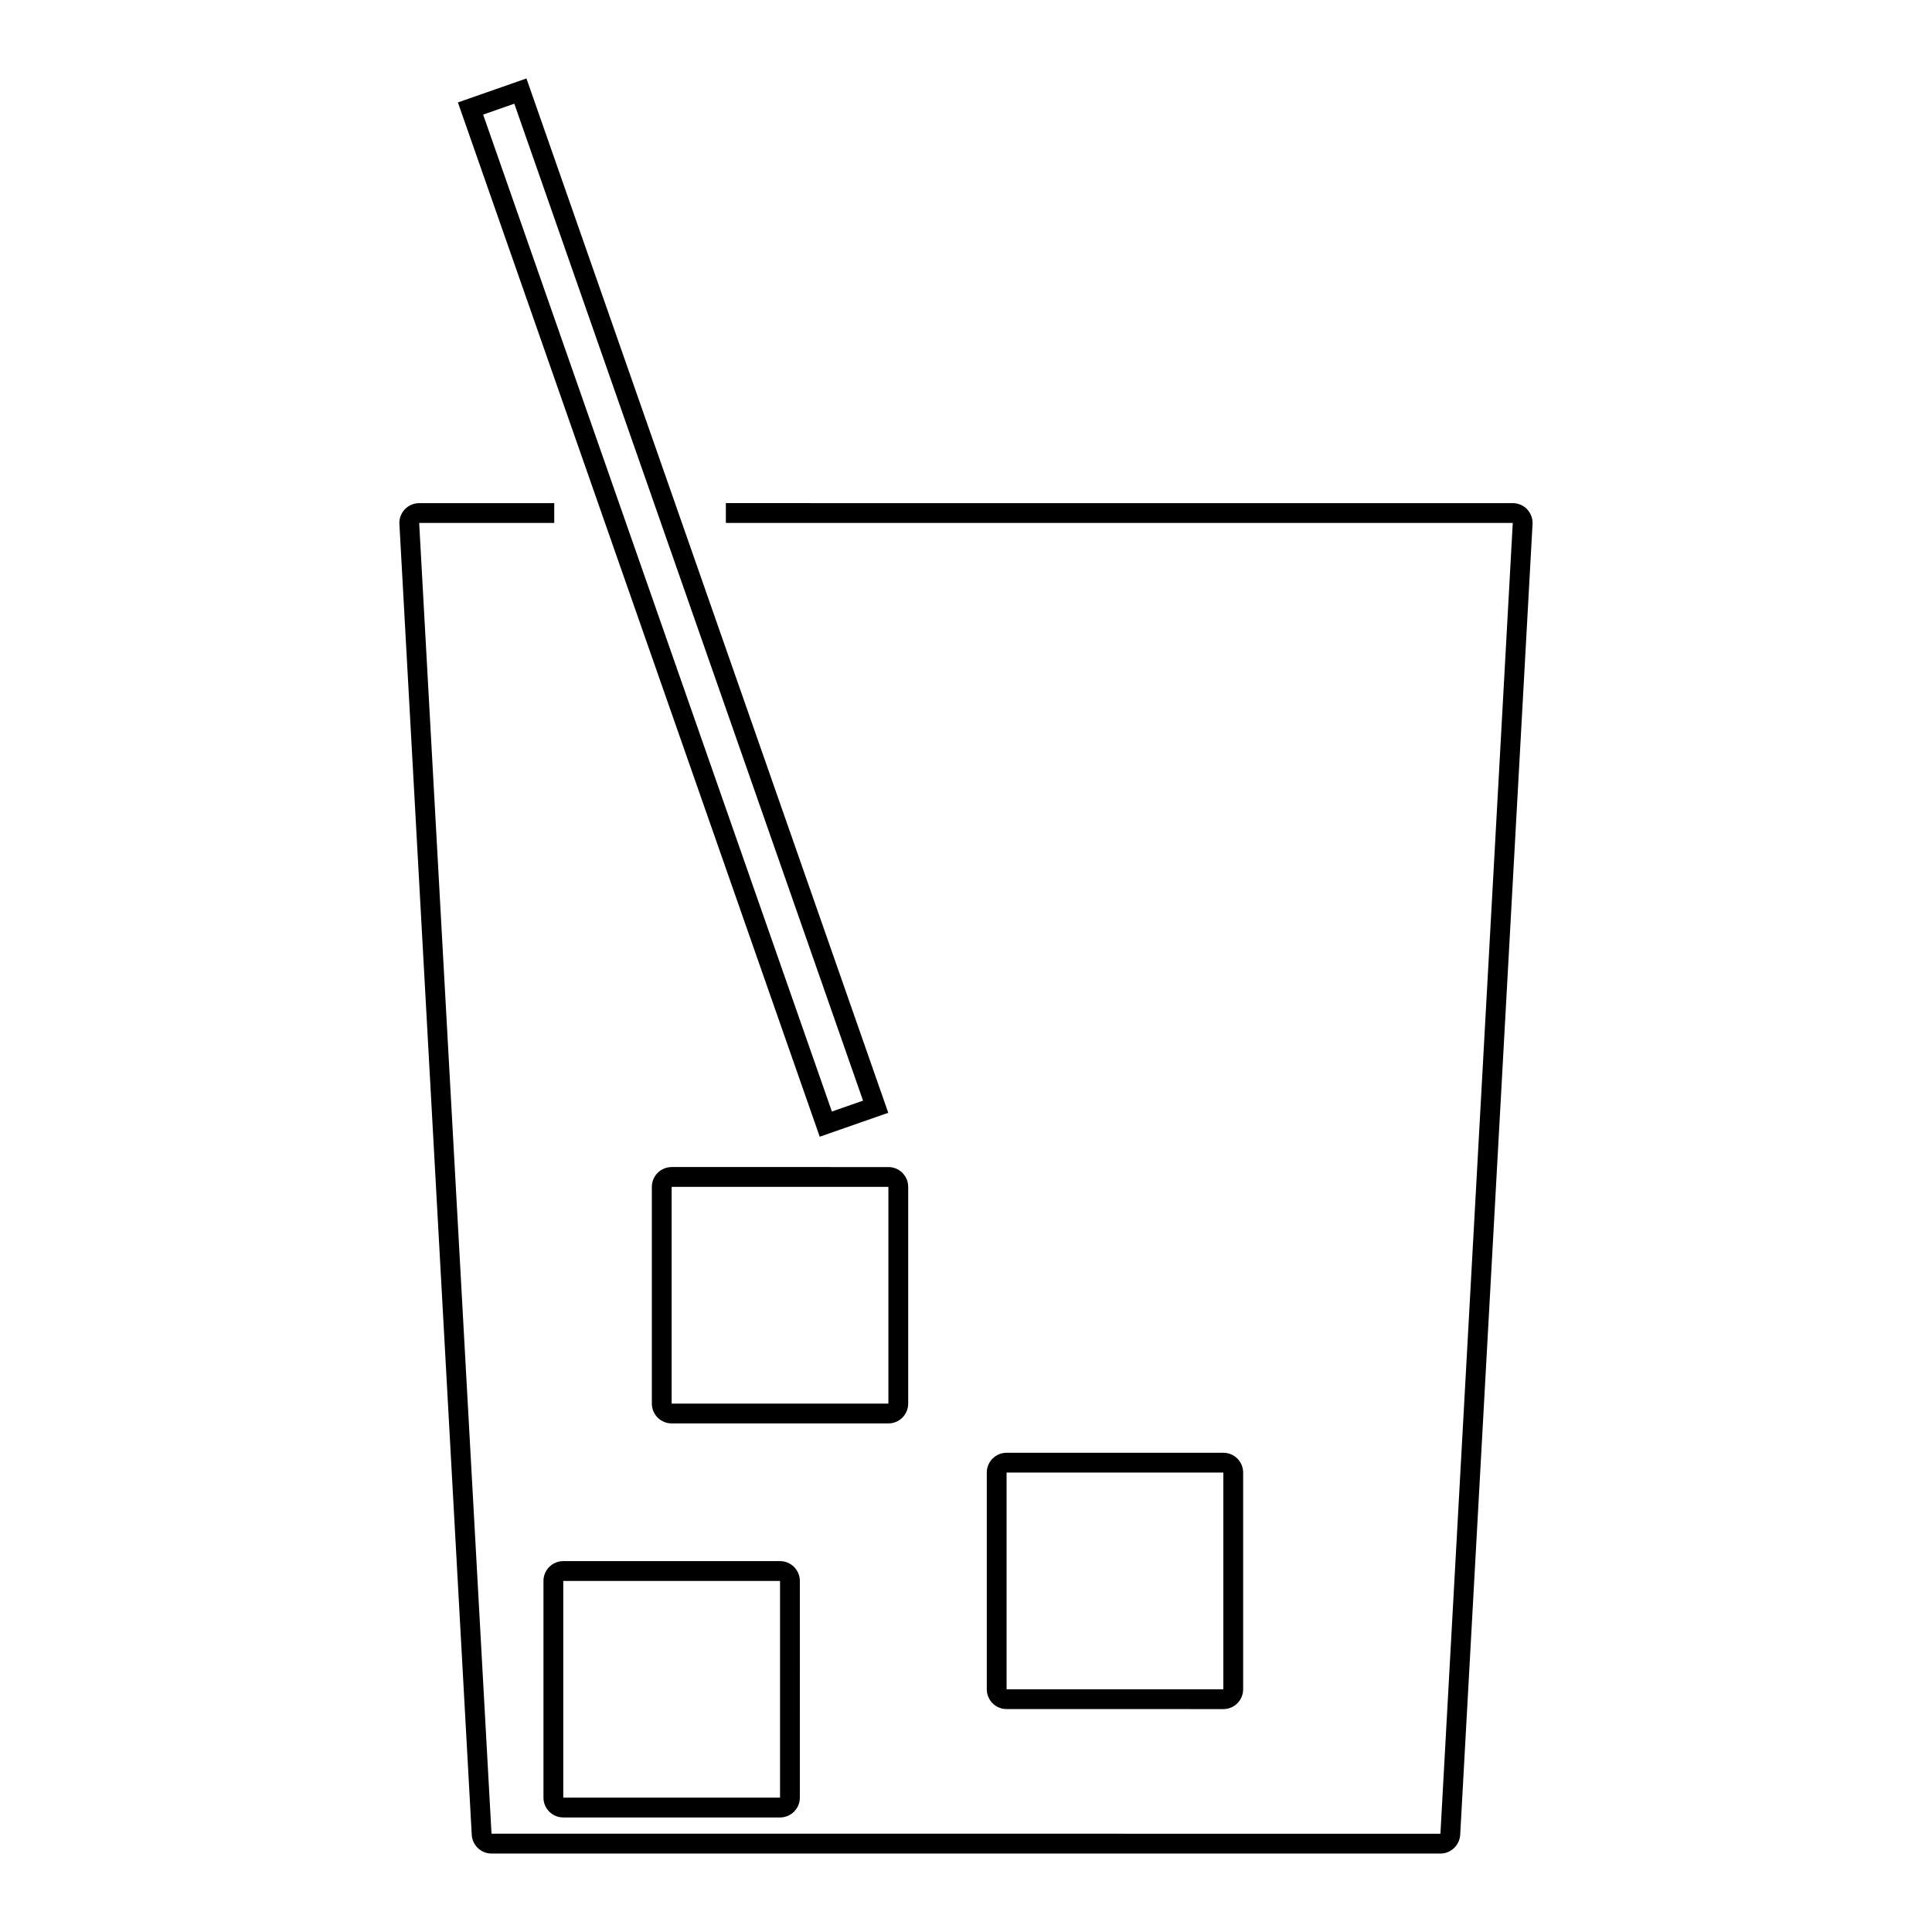
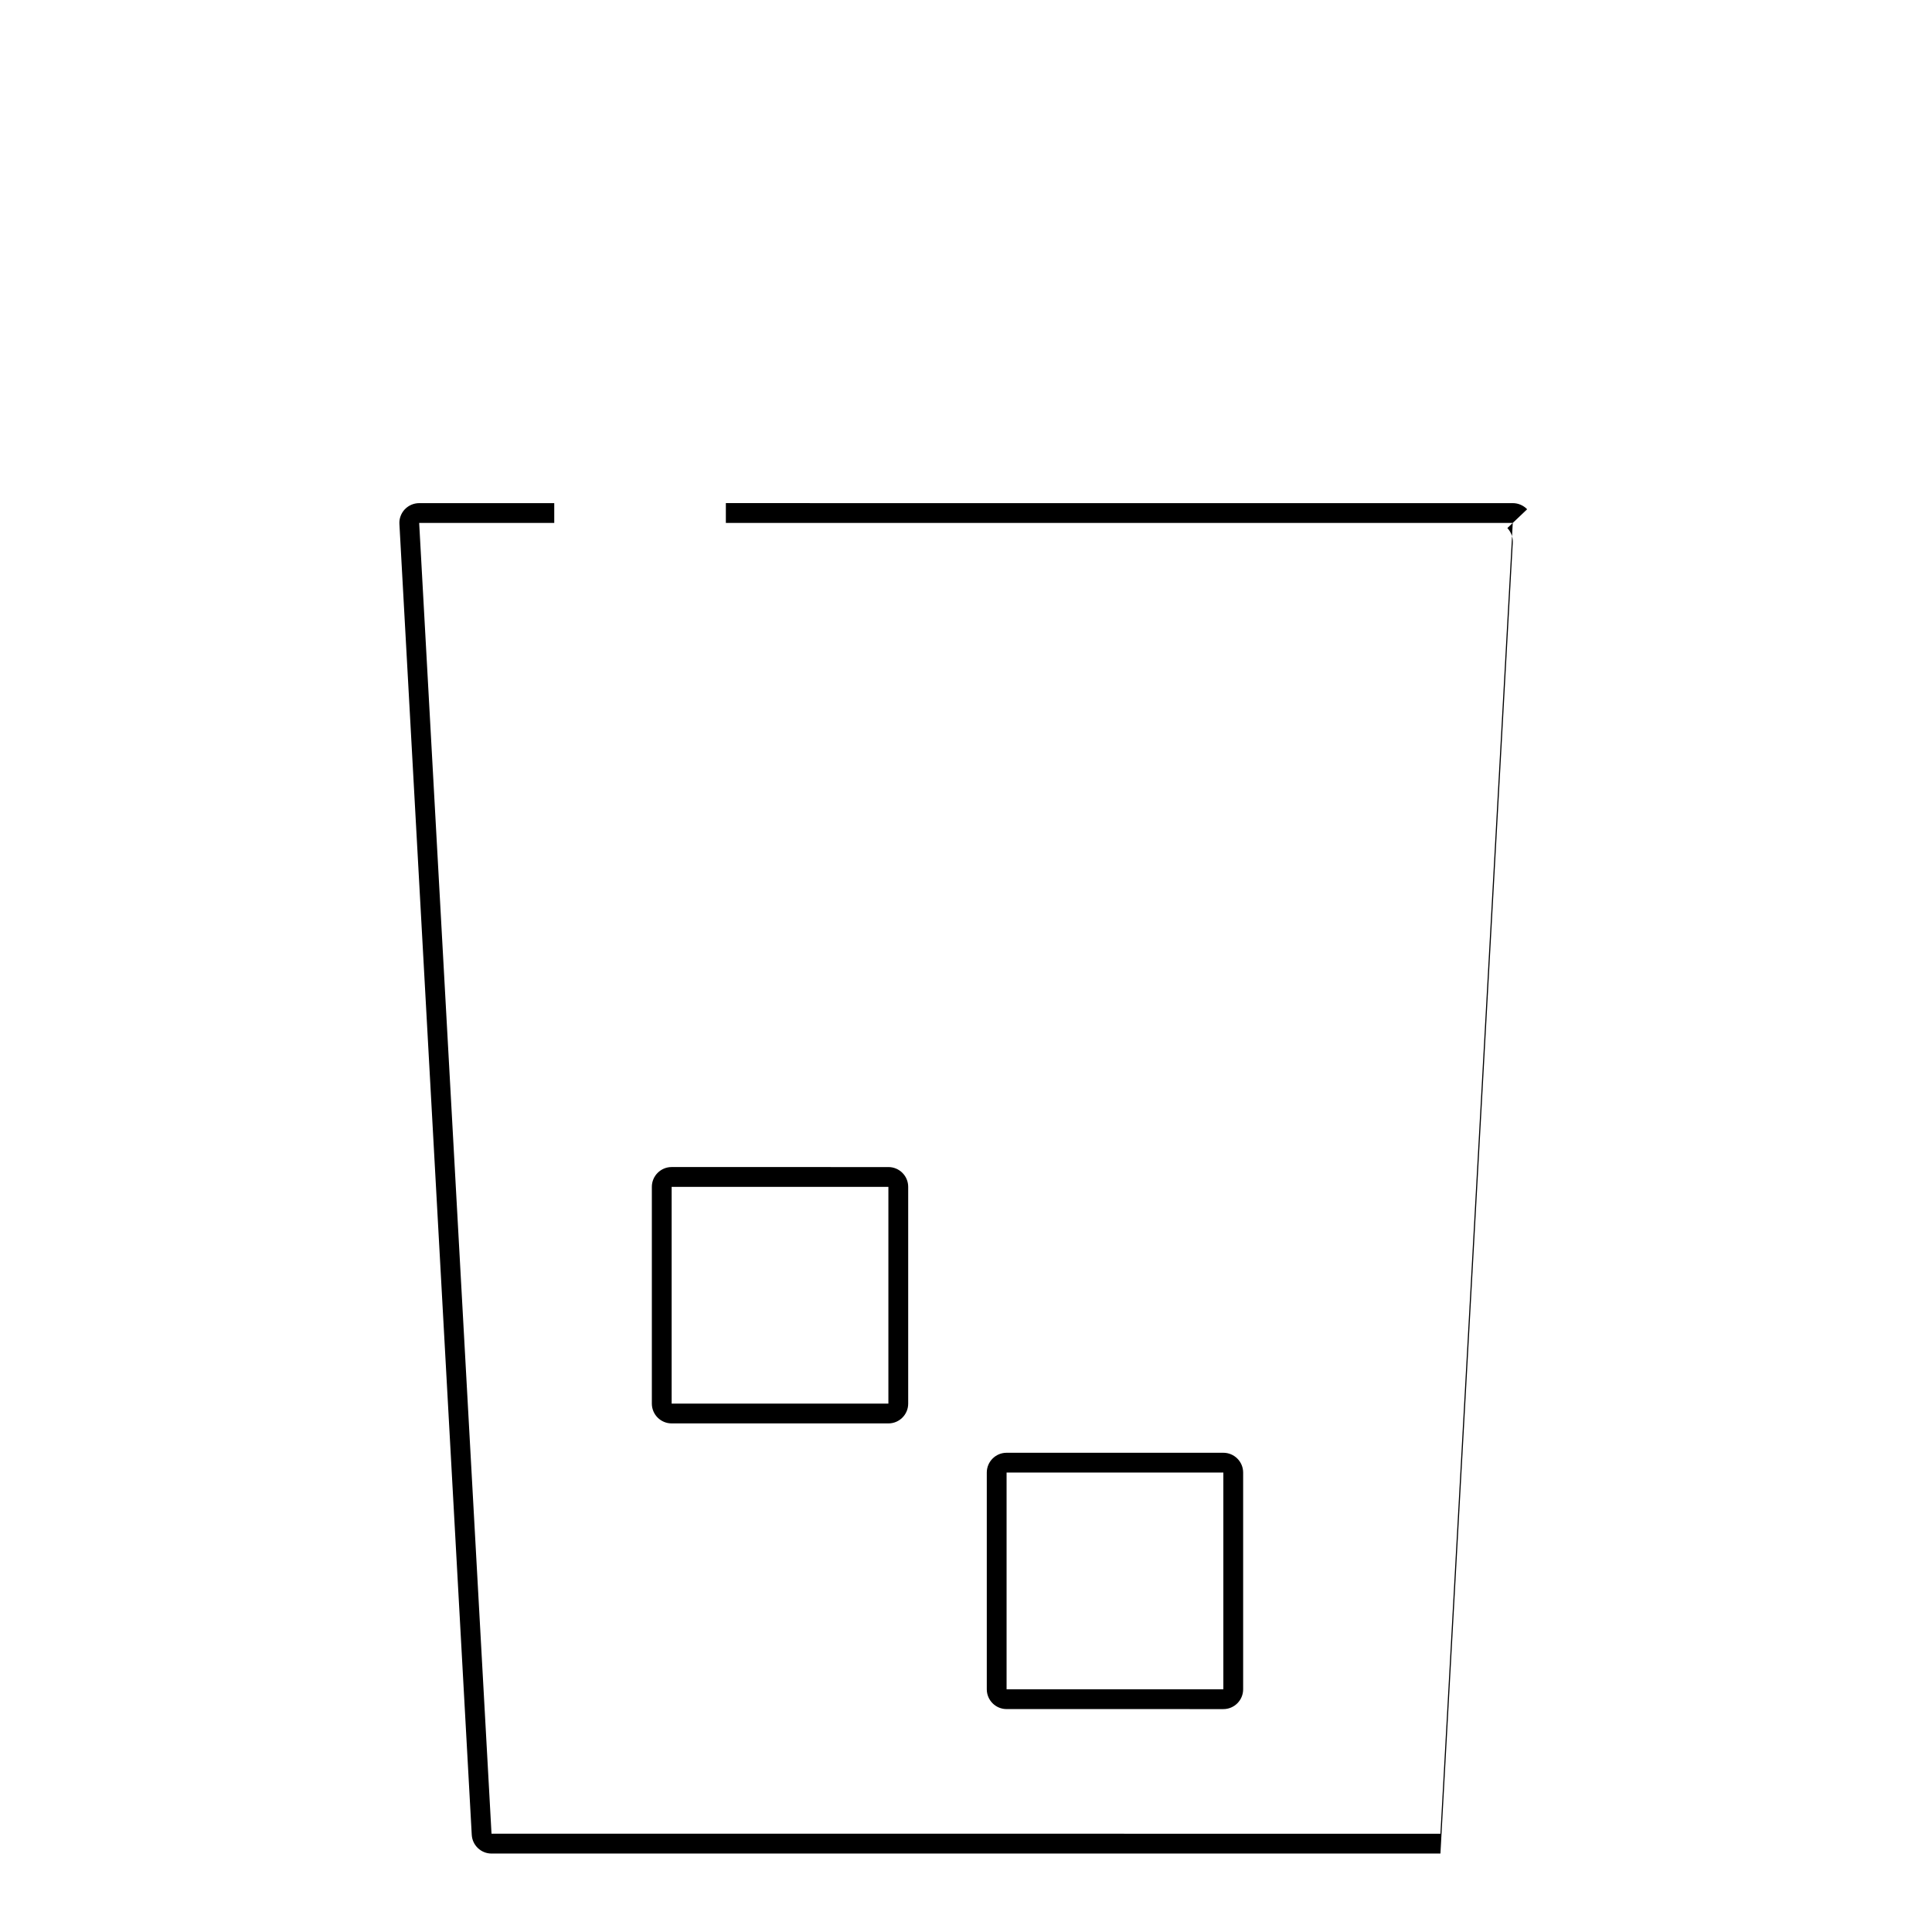
<svg xmlns="http://www.w3.org/2000/svg" fill="#000000" width="800px" height="800px" version="1.1" viewBox="144 144 512 512">
  <g>
    <path d="m384.68 515.98v-57.438c0.004-1.406-0.539-2.723-1.527-3.715-0.992-0.992-2.309-1.543-3.715-1.543l-57.445-0.004c-2.891 0-5.246 2.352-5.246 5.246v57.445c0 2.898 2.356 5.246 5.246 5.246h57.441c2.891 0.012 5.246-2.348 5.246-5.238zm-62.688-57.449h57.441v57.445h-57.441z" />
-     <path d="m548.71 278.96c-0.988-1.027-2.371-1.625-3.801-1.625l-208.55-0.004v5.246h208.54l-19.172 347.38-251.47-0.004-19.172-347.37h35.797v-5.246h-35.797c-1.426 0-2.812 0.594-3.82 1.648-0.988 1.051-1.508 2.477-1.418 3.883l19.172 347.38c0.156 2.781 2.457 4.961 5.238 4.961h251.47c2.762 0 5.062-2.172 5.238-4.965l19.172-347.36c0.086-1.406-0.422-2.82-1.43-3.914z" />
+     <path d="m548.71 278.96c-0.988-1.027-2.371-1.625-3.801-1.625l-208.55-0.004v5.246h208.54l-19.172 347.38-251.47-0.004-19.172-347.37h35.797v-5.246h-35.797c-1.426 0-2.812 0.594-3.82 1.648-0.988 1.051-1.508 2.477-1.418 3.883l19.172 347.38c0.156 2.781 2.457 4.961 5.238 4.961h251.47l19.172-347.36c0.086-1.406-0.422-2.82-1.43-3.914z" />
    <path d="m468.2 596.93c2.898 0 5.246-2.352 5.246-5.246v-57.438c0-2.898-2.352-5.246-5.246-5.246h-57.445c-2.898 0-5.246 2.352-5.246 5.246v57.434c0 2.898 2.352 5.246 5.246 5.246zm-57.445-62.684h57.445v57.434h-57.445z" />
-     <path d="m293.27 557.71c-2.891 0-5.246 2.352-5.246 5.246v57.441c0 2.898 2.356 5.246 5.246 5.246l57.449 0.004c2.891 0 5.246-2.352 5.246-5.246l0.004-57.453c-0.012-2.887-2.367-5.238-5.254-5.238zm57.449 62.688h-57.449v-57.438h57.449z" />
-     <path d="m379.4 438.9-95.887-274.11-18.164 6.356 95.887 274.1zm-99.105-267.42 92.418 264.2-8.254 2.887-92.422-264.2z" />
  </g>
</svg>